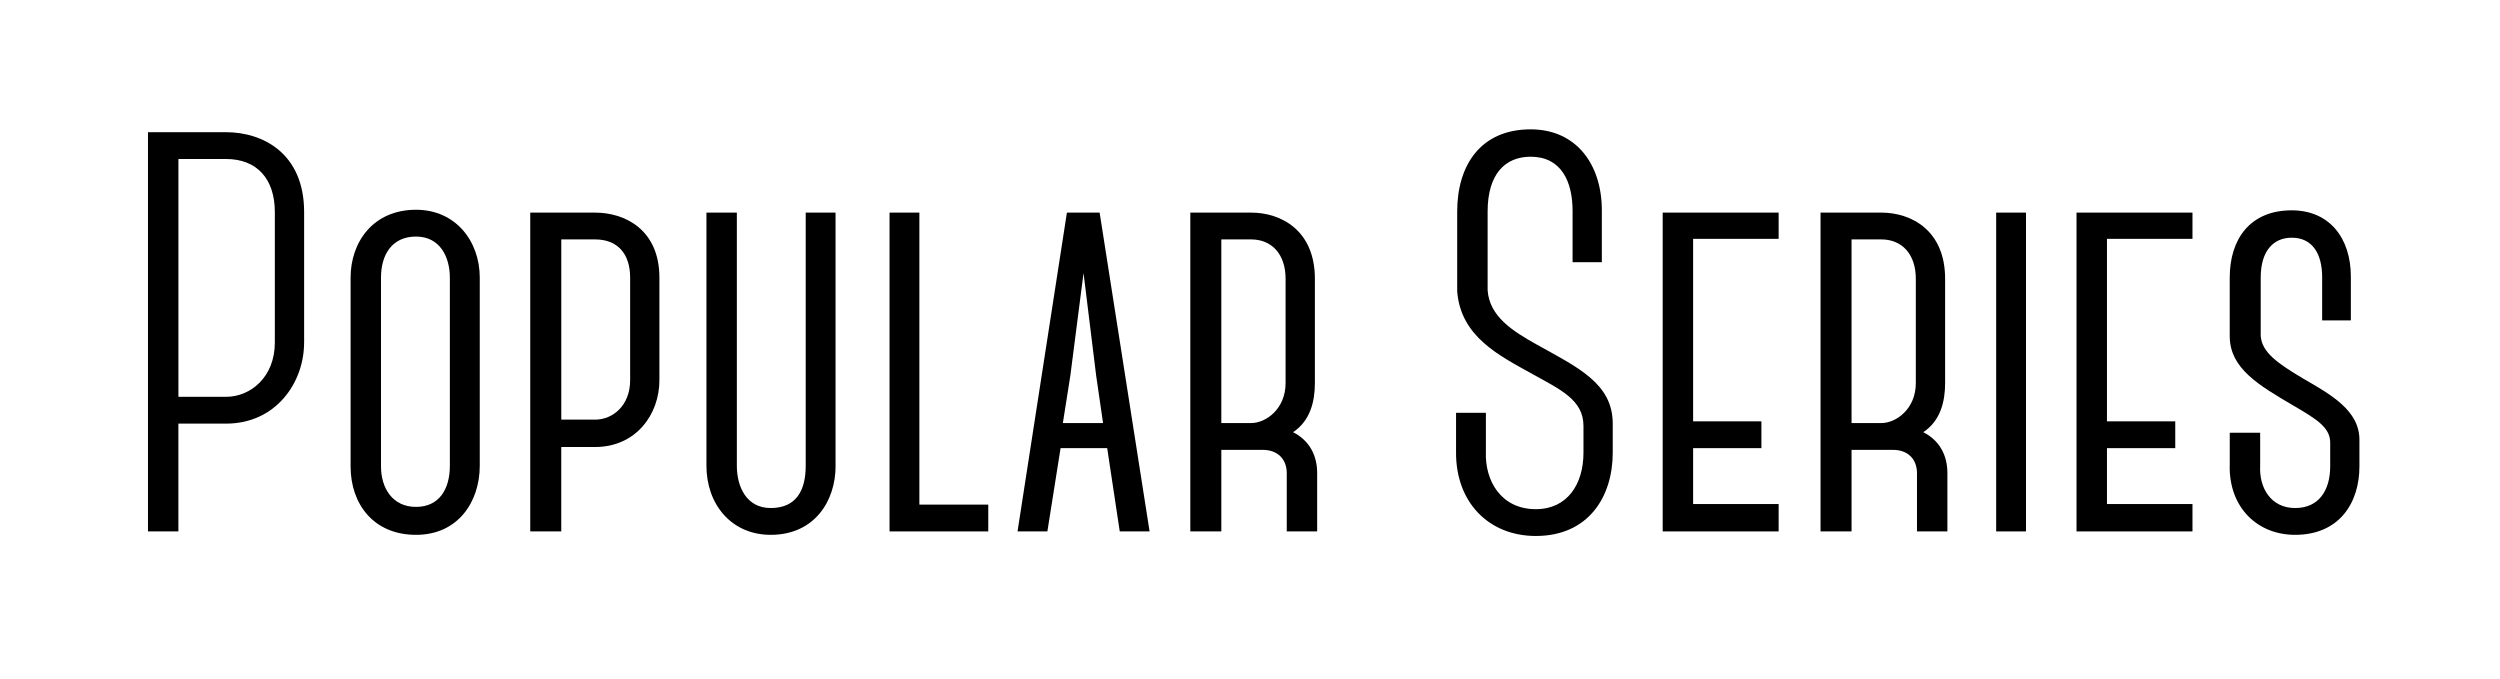
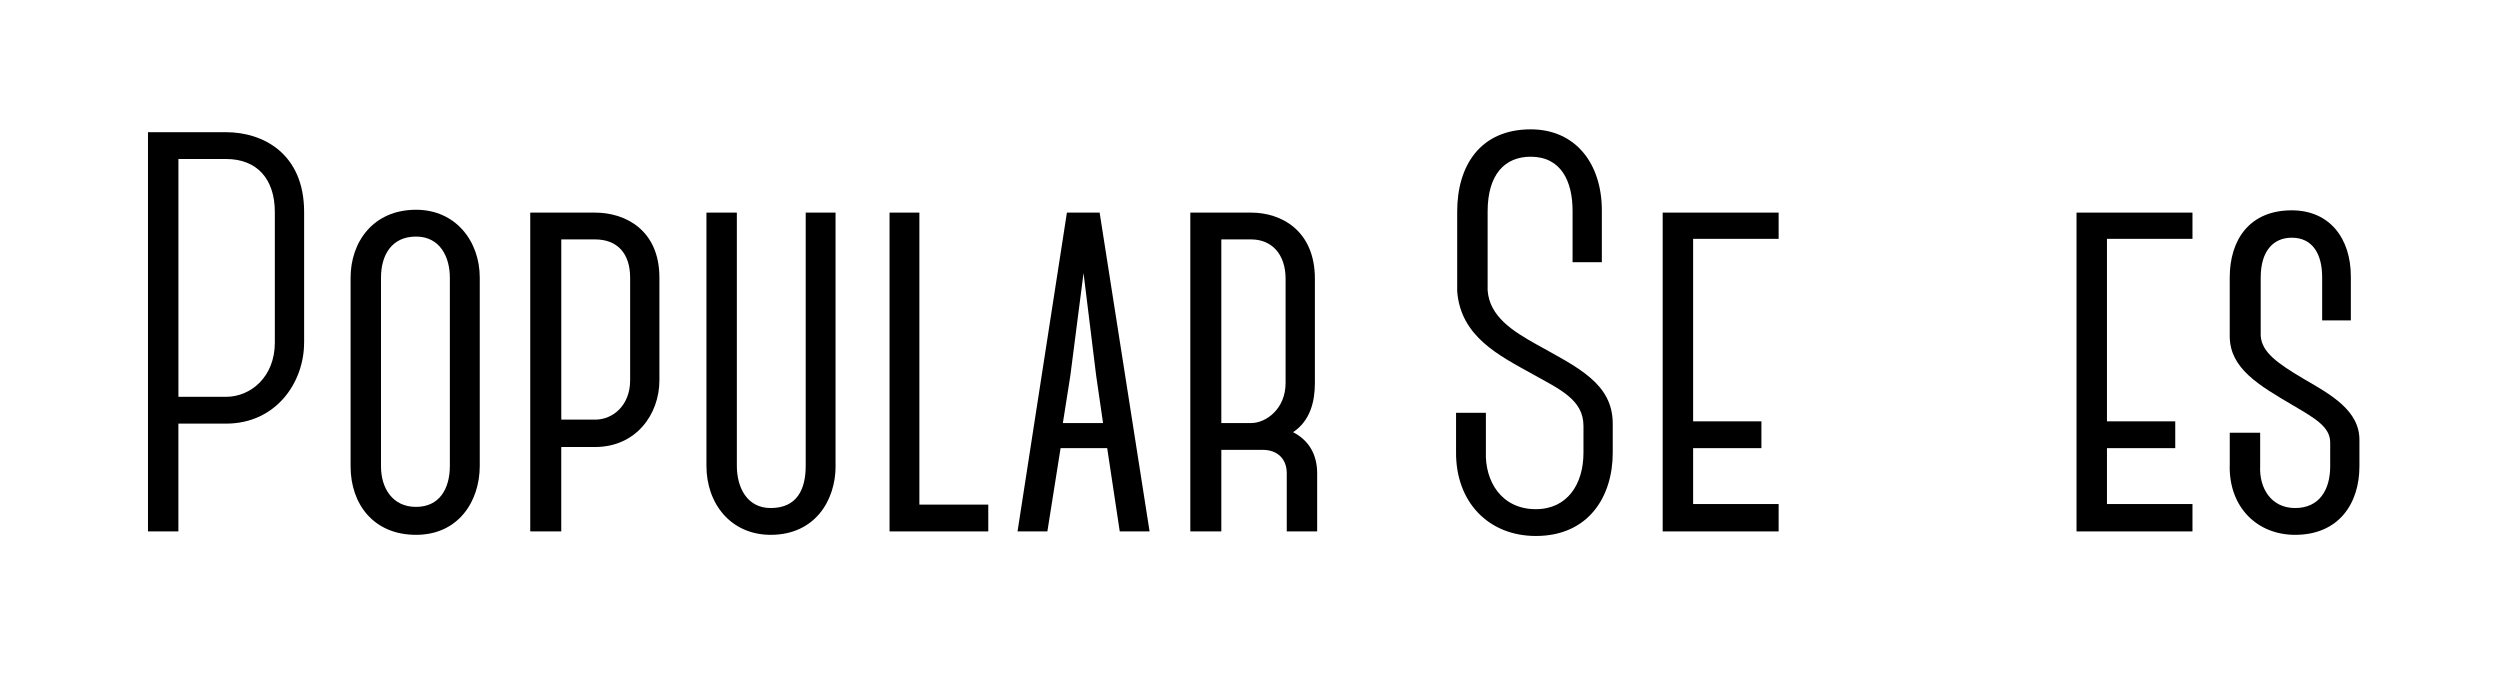
<svg xmlns="http://www.w3.org/2000/svg" id="Layer_1" viewBox="0 0 832.87 226.22">
  <defs>
    <style>.cls-1{stroke-width:0px;}</style>
  </defs>
  <path class="cls-1" d="m101.31,114.15c0,13.3-9.37,26.98-26.01,26.98h-15.87v35.91h-10.13V44.04h26.01c12.24,0,26.01,7.03,26.01,26.6v43.51Zm-9.75-43.51c0-11.02-5.93-17.67-16.25-17.67h-15.87v79.23h15.87c8.22,0,16.25-6.65,16.25-18.05v-43.51Z" />
  <path class="cls-1" d="m116.8,155.38v-62.89c0-11.78,7.46-22.61,21.8-22.61,13.19,0,21.23,10.45,21.23,22.61v62.7c0,11.78-7.08,22.99-21.23,22.99s-21.8-10.26-21.8-22.8Zm10.13-62.89v62.89c0,7.22,3.82,13.49,11.66,13.49s11.28-6.08,11.28-13.68v-62.7c0-6.84-3.25-13.68-11.28-13.68s-11.66,6.08-11.66,13.68Z" />
  <path class="cls-1" d="m219.68,126.69c0,11.4-7.84,22.23-21.42,22.23h-11.28v28.12h-10.33v-106.21h21.61c9.94,0,21.42,5.7,21.42,21.66v34.2Zm-9.75-34.2c0-7.98-4.21-12.73-11.66-12.73h-11.28v60.04h11.28c5.93,0,11.66-4.75,11.66-13.11v-34.2Z" />
  <path class="cls-1" d="m278.38,155.19c0,11.78-7.08,22.99-21.61,22.99-13.19,0-21.42-10.26-21.42-22.99v-84.36h10.13v84.36c0,7.03,3.25,14.06,11.28,14.06,8.8,0,11.66-6.27,11.66-14.06v-84.36h9.94v84.36Z" />
  <path class="cls-1" d="m329.24,168.11v8.93h-32.89v-106.21h9.94v97.28h22.95Z" />
  <path class="cls-1" d="m368.82,149.11v.19h-15.49l-4.4,27.74h-9.94l16.45-106.21h10.9l16.64,106.21h-9.94l-4.21-27.93Zm-1.34-8.17l-2.29-15.77-4.21-34.2-4.4,34.2-2.49,15.77h13.39Z" />
  <path class="cls-1" d="m438.81,177.04h-10.13v-19.38c0-4.56-2.87-7.79-8.03-7.79h-13.77v27.17h-10.33v-106.21h20.27c9.94,0,21.23,5.89,21.23,22.04v34.77c0,6.08-1.53,12.54-7.27,16.34,5.54,2.85,8.03,7.79,8.03,13.68v19.38Zm-31.93-36.1h9.94c4.97,0,11.47-4.75,11.47-13.3v-34.77c0-8.17-4.59-13.11-11.47-13.11h-9.94v61.18Z" />
  <path class="cls-1" d="m485.08,150.44v-12.92h9.94v12.92c-.38,9.88,5.16,19.19,16.64,19.19,10.52,0,15.87-8.36,15.87-18.81v-8.93c0-8.74-7.84-12.16-17.02-17.29-10.9-6.08-23.9-12.35-25.05-27.55v-26.6c0-15.2,7.65-27.36,24.48-27.36,15.11,0,23.71,11.59,23.71,26.98v17.29h-9.75v-17.1c0-9.88-3.82-18.05-13.96-18.05-8.61,0-14.34,5.89-14.34,18.24v26.22c.57,8.74,8.41,13.68,16.25,18.05,13.58,7.6,25.43,12.92,25.43,26.41v9.69c0,14.82-8.22,27.74-25.62,27.74-15.68,0-26.77-11.21-26.58-28.12Z" />
  <path class="cls-1" d="m564.06,79.57v60.8h22.75v8.93h-22.75v18.62h28.49v9.12h-38.63v-106.21h38.63v8.74h-28.49Z" />
-   <path class="cls-1" d="m648.77,177.04h-10.13v-19.38c0-4.56-2.87-7.79-8.03-7.79h-13.77v27.17h-10.33v-106.21h20.27c9.94,0,21.23,5.89,21.23,22.04v34.77c0,6.08-1.53,12.54-7.27,16.34,5.54,2.85,8.03,7.79,8.03,13.68v19.38Zm-31.93-36.1h9.94c4.97,0,11.47-4.75,11.47-13.3v-34.77c0-8.17-4.59-13.11-11.47-13.11h-9.94v61.18Z" />
-   <path class="cls-1" d="m665.02,177.04v-106.21h9.94v106.21h-9.94Z" />
  <path class="cls-1" d="m701.93,79.57v60.8h22.75v8.93h-22.75v18.62h28.49v9.12h-38.63v-106.21h38.63v8.74h-28.49Z" />
  <path class="cls-1" d="m742.84,155.19v-11.02h10.13v11.02c-.38,7.41,3.63,14.06,11.66,14.06s11.67-6.08,11.67-13.87v-7.98c0-5.13-4.97-7.98-12.05-12.16-12.05-7.03-21.23-12.54-21.42-22.99v-19.76c0-12.73,6.69-22.42,20.65-22.42,12.62,0,19.7,9.31,19.7,22.04v14.63h-9.56v-14.44c0-7.22-2.87-13.11-10.14-13.11-5.93,0-10.33,4.18-10.33,13.3v19.38c.38,5.51,5.54,9.12,14.15,14.25,9.18,5.32,18.93,10.64,18.74,20.71v8.55c0,12.35-6.88,22.8-21.42,22.8-12.62,0-21.99-9.12-21.8-22.99Z" />
</svg>